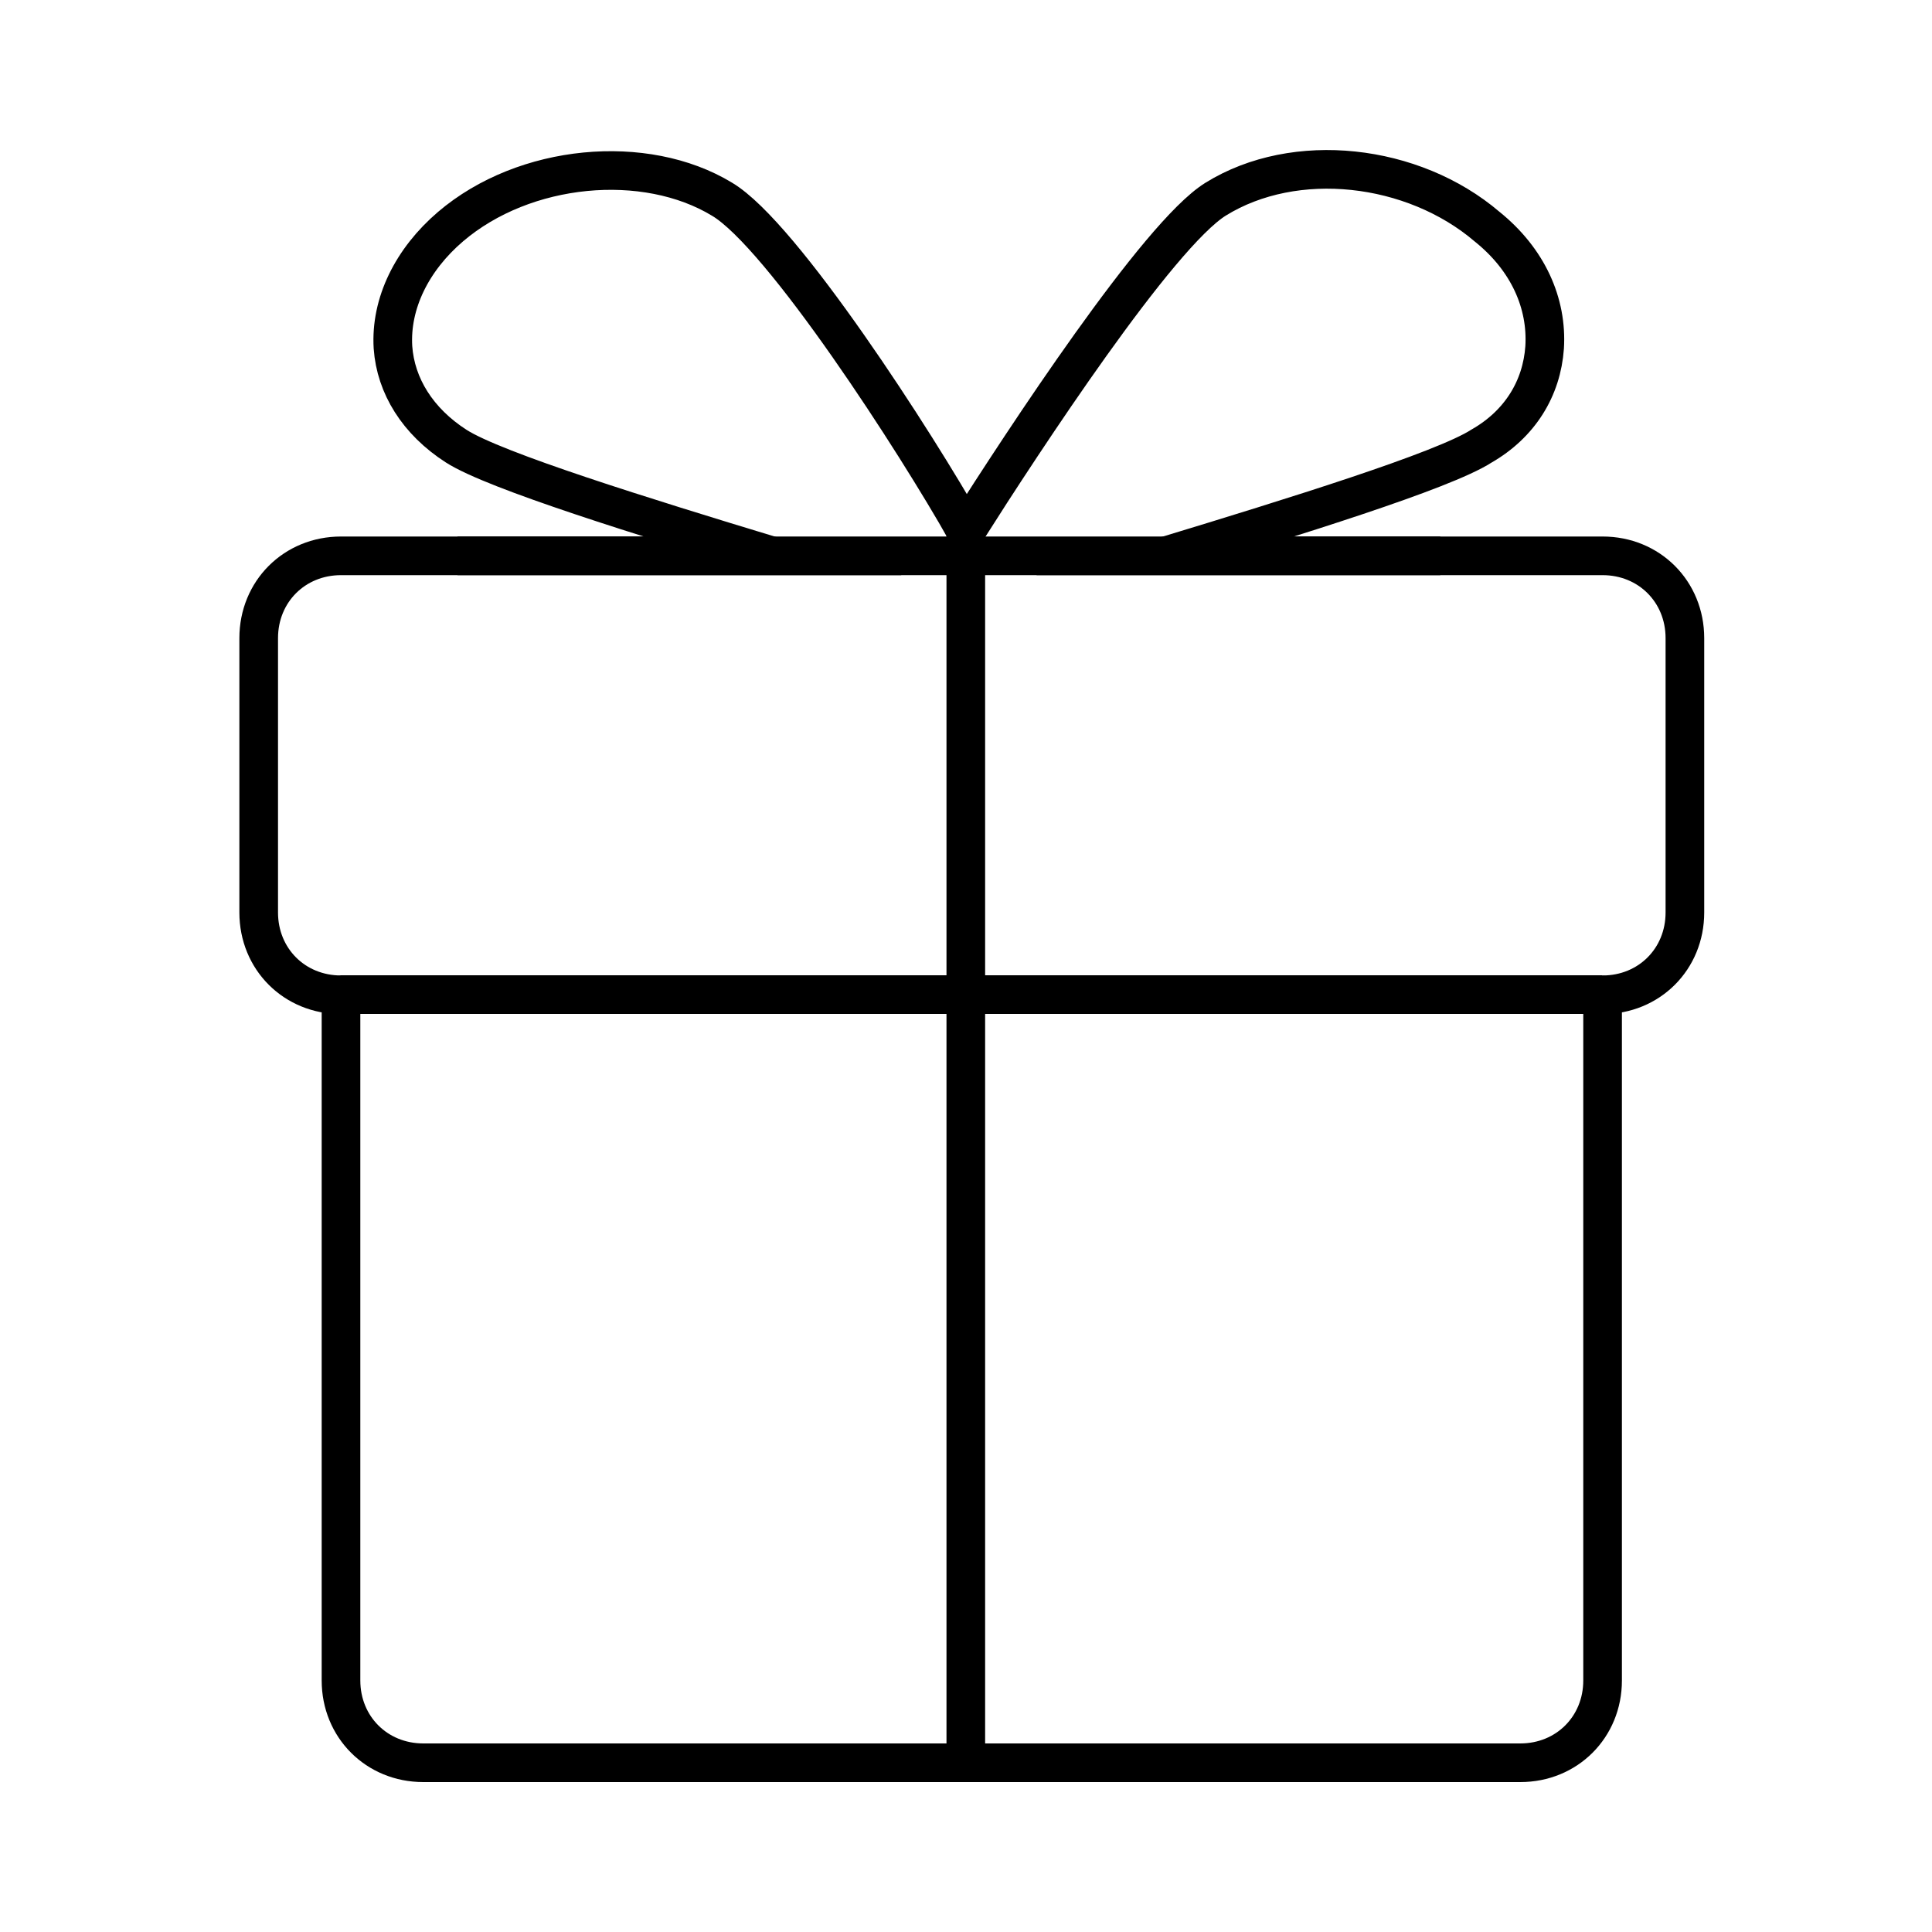
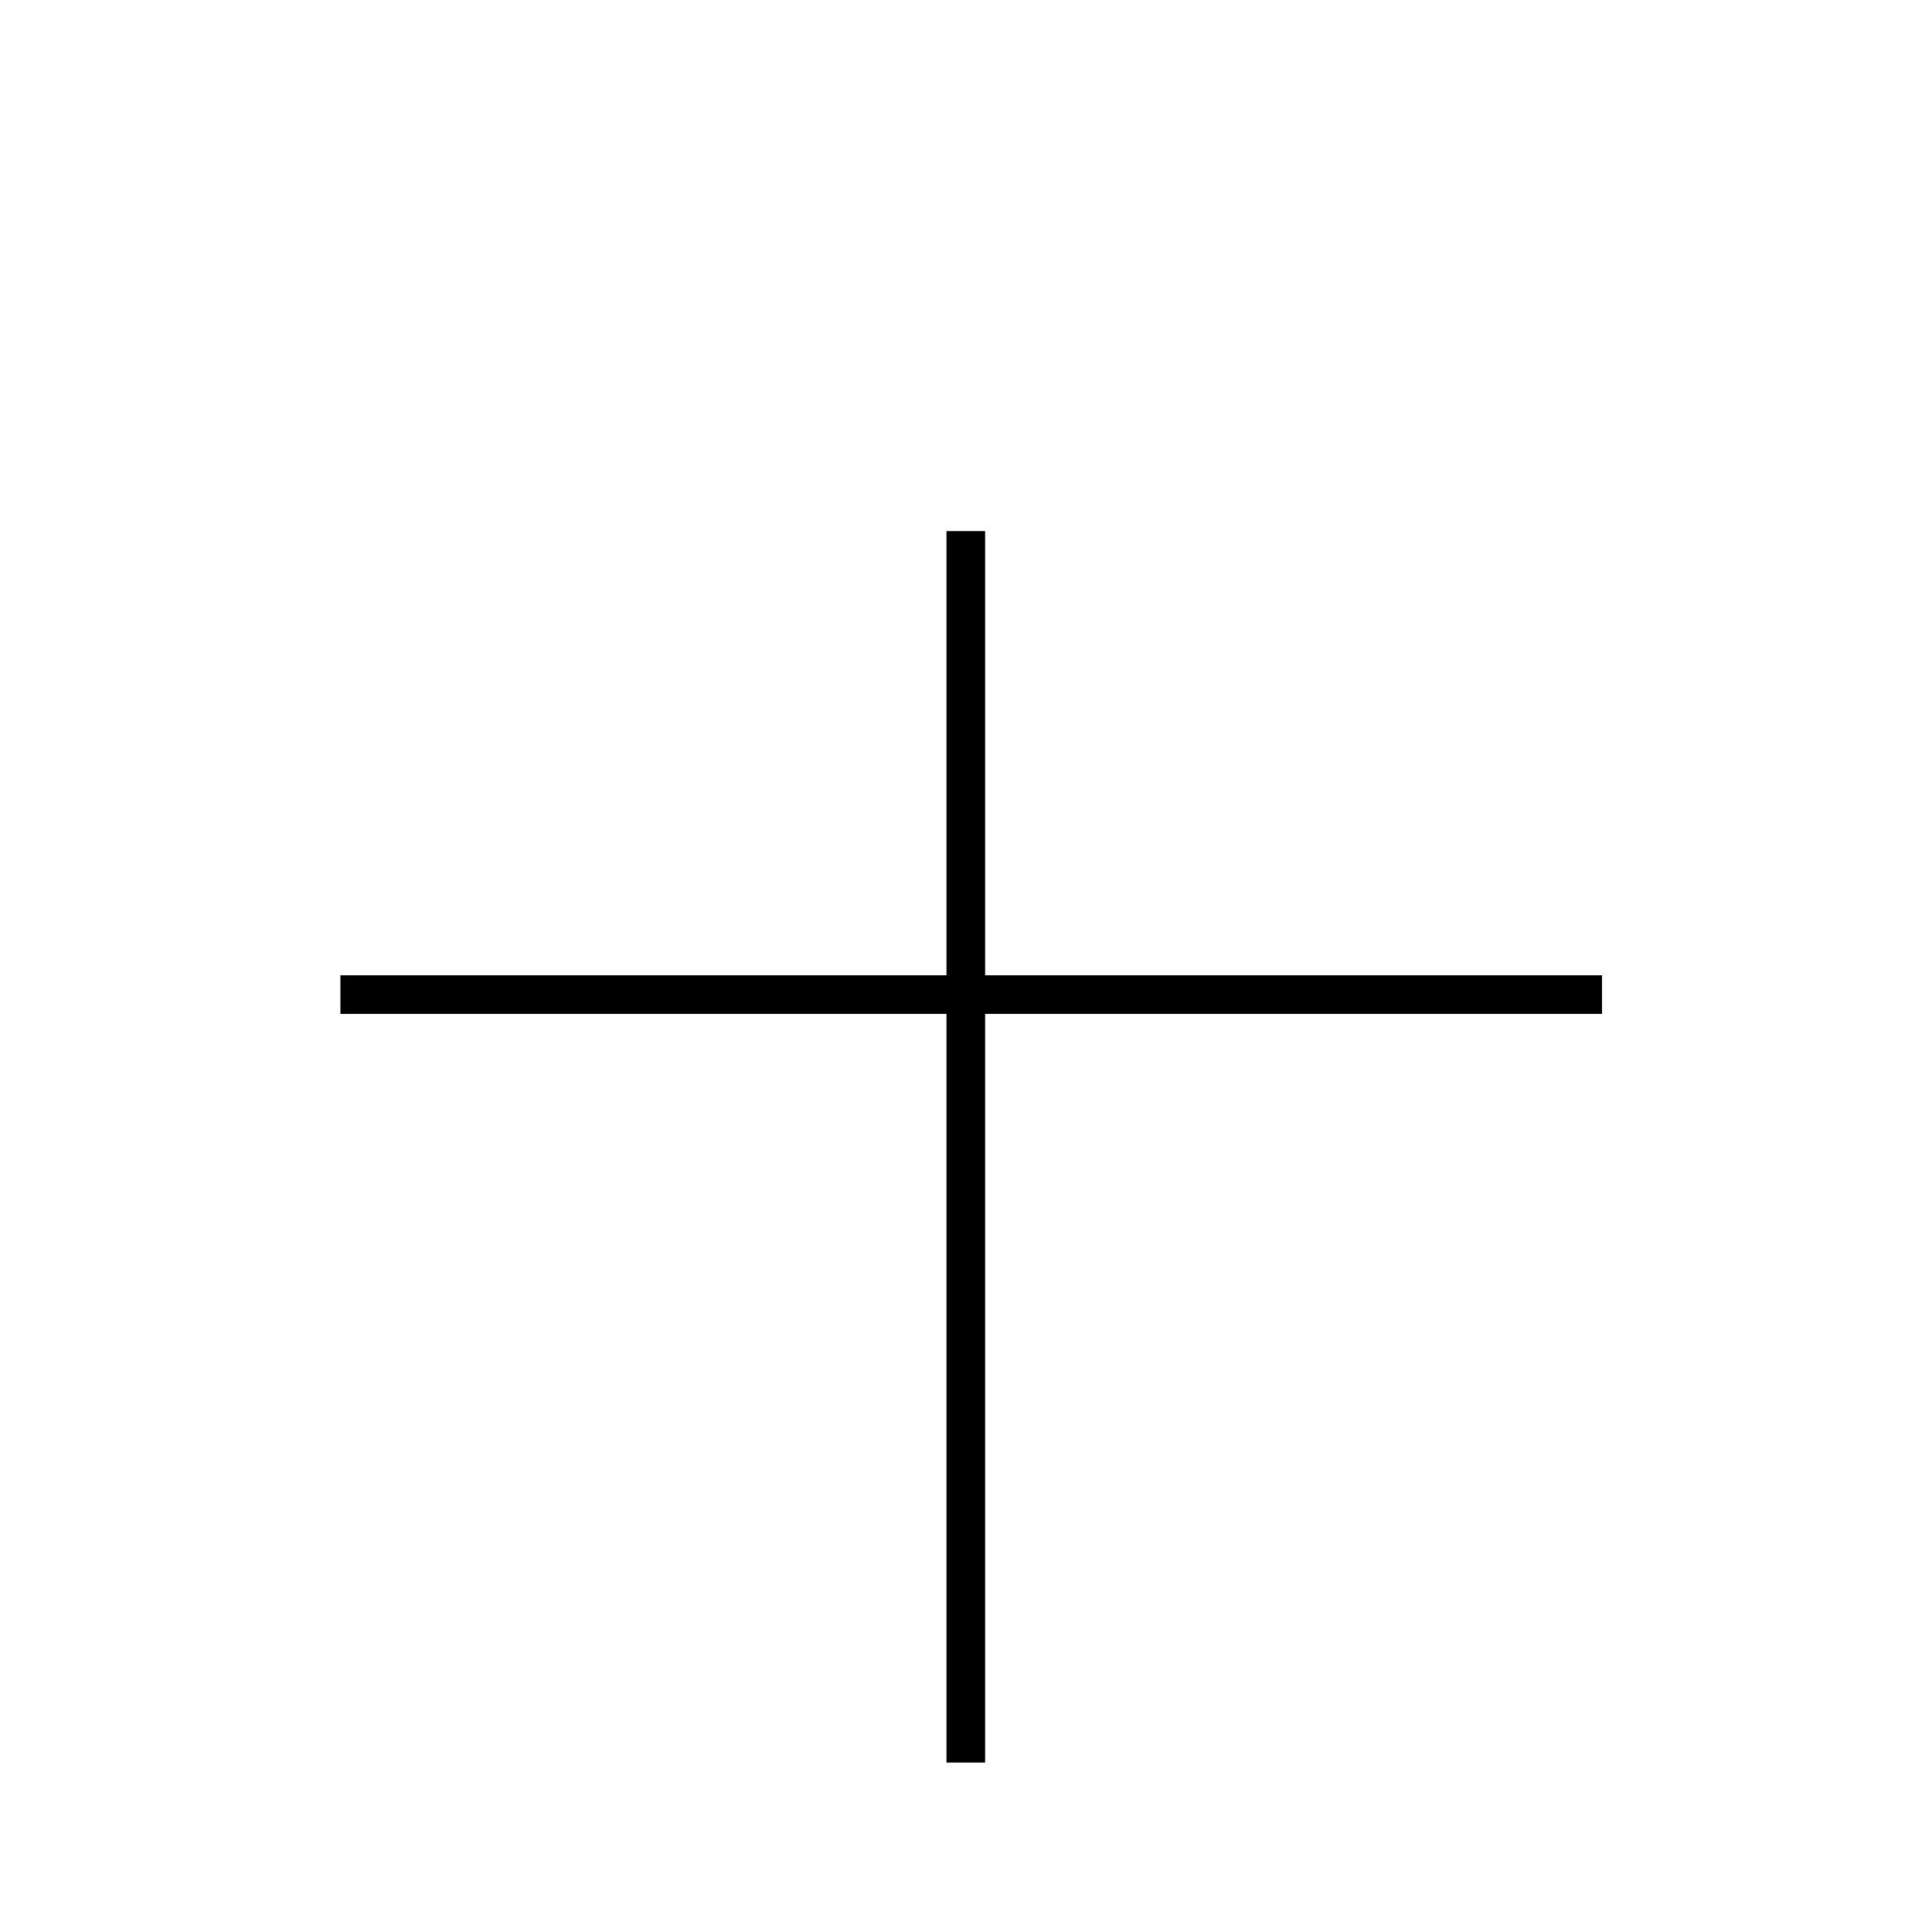
<svg xmlns="http://www.w3.org/2000/svg" id="Layer_1" data-name="Layer 1" viewBox="0 0 100 100">
  <defs>
    <style>
      .cls-1 {
        fill: none;
        stroke: #000;
        stroke-miterlimit: 10;
        stroke-width: 2px;
      }
    </style>
  </defs>
  <g id="Gift">
-     <path class="cls-1" d="M82.92,28.77h-22.57c6.53-1.99,14.34-4.4,16.33-5.68,1.99-1.14,3.12-2.98,3.27-5.11.14-2.27-.85-4.54-2.98-6.25-3.83-3.27-9.94-3.97-14.05-1.42-2.98,1.85-9.94,12.49-12.92,17.18-2.56-4.54-9.51-15.33-12.63-17.18-3.97-2.41-10.22-1.85-14.05,1.42-1.99,1.7-3.12,3.97-2.98,6.25.14,1.99,1.28,3.83,3.27,5.11,1.99,1.28,9.79,3.69,16.33,5.68h-22.29c-2.41,0-4.26,1.85-4.26,4.26v14.2c0,2.41,1.85,4.26,4.26,4.26v35.49c0,2.41,1.85,4.26,4.26,4.26h56.78c2.41,0,4.26-1.85,4.26-4.26v-35.49c2.41,0,4.26-1.85,4.26-4.26v-14.2c0-2.41-1.85-4.26-4.26-4.26h0Z" />
-     <line class="cls-1" x1="23.68" y1="28.77" x2="74.55" y2="28.77" />
    <line class="cls-1" x1="17.62" y1="51.48" x2="82.92" y2="51.48" />
    <line class="cls-1" x1="49.99" y1="27.49" x2="49.99" y2="91.23" />
  </g>
</svg>